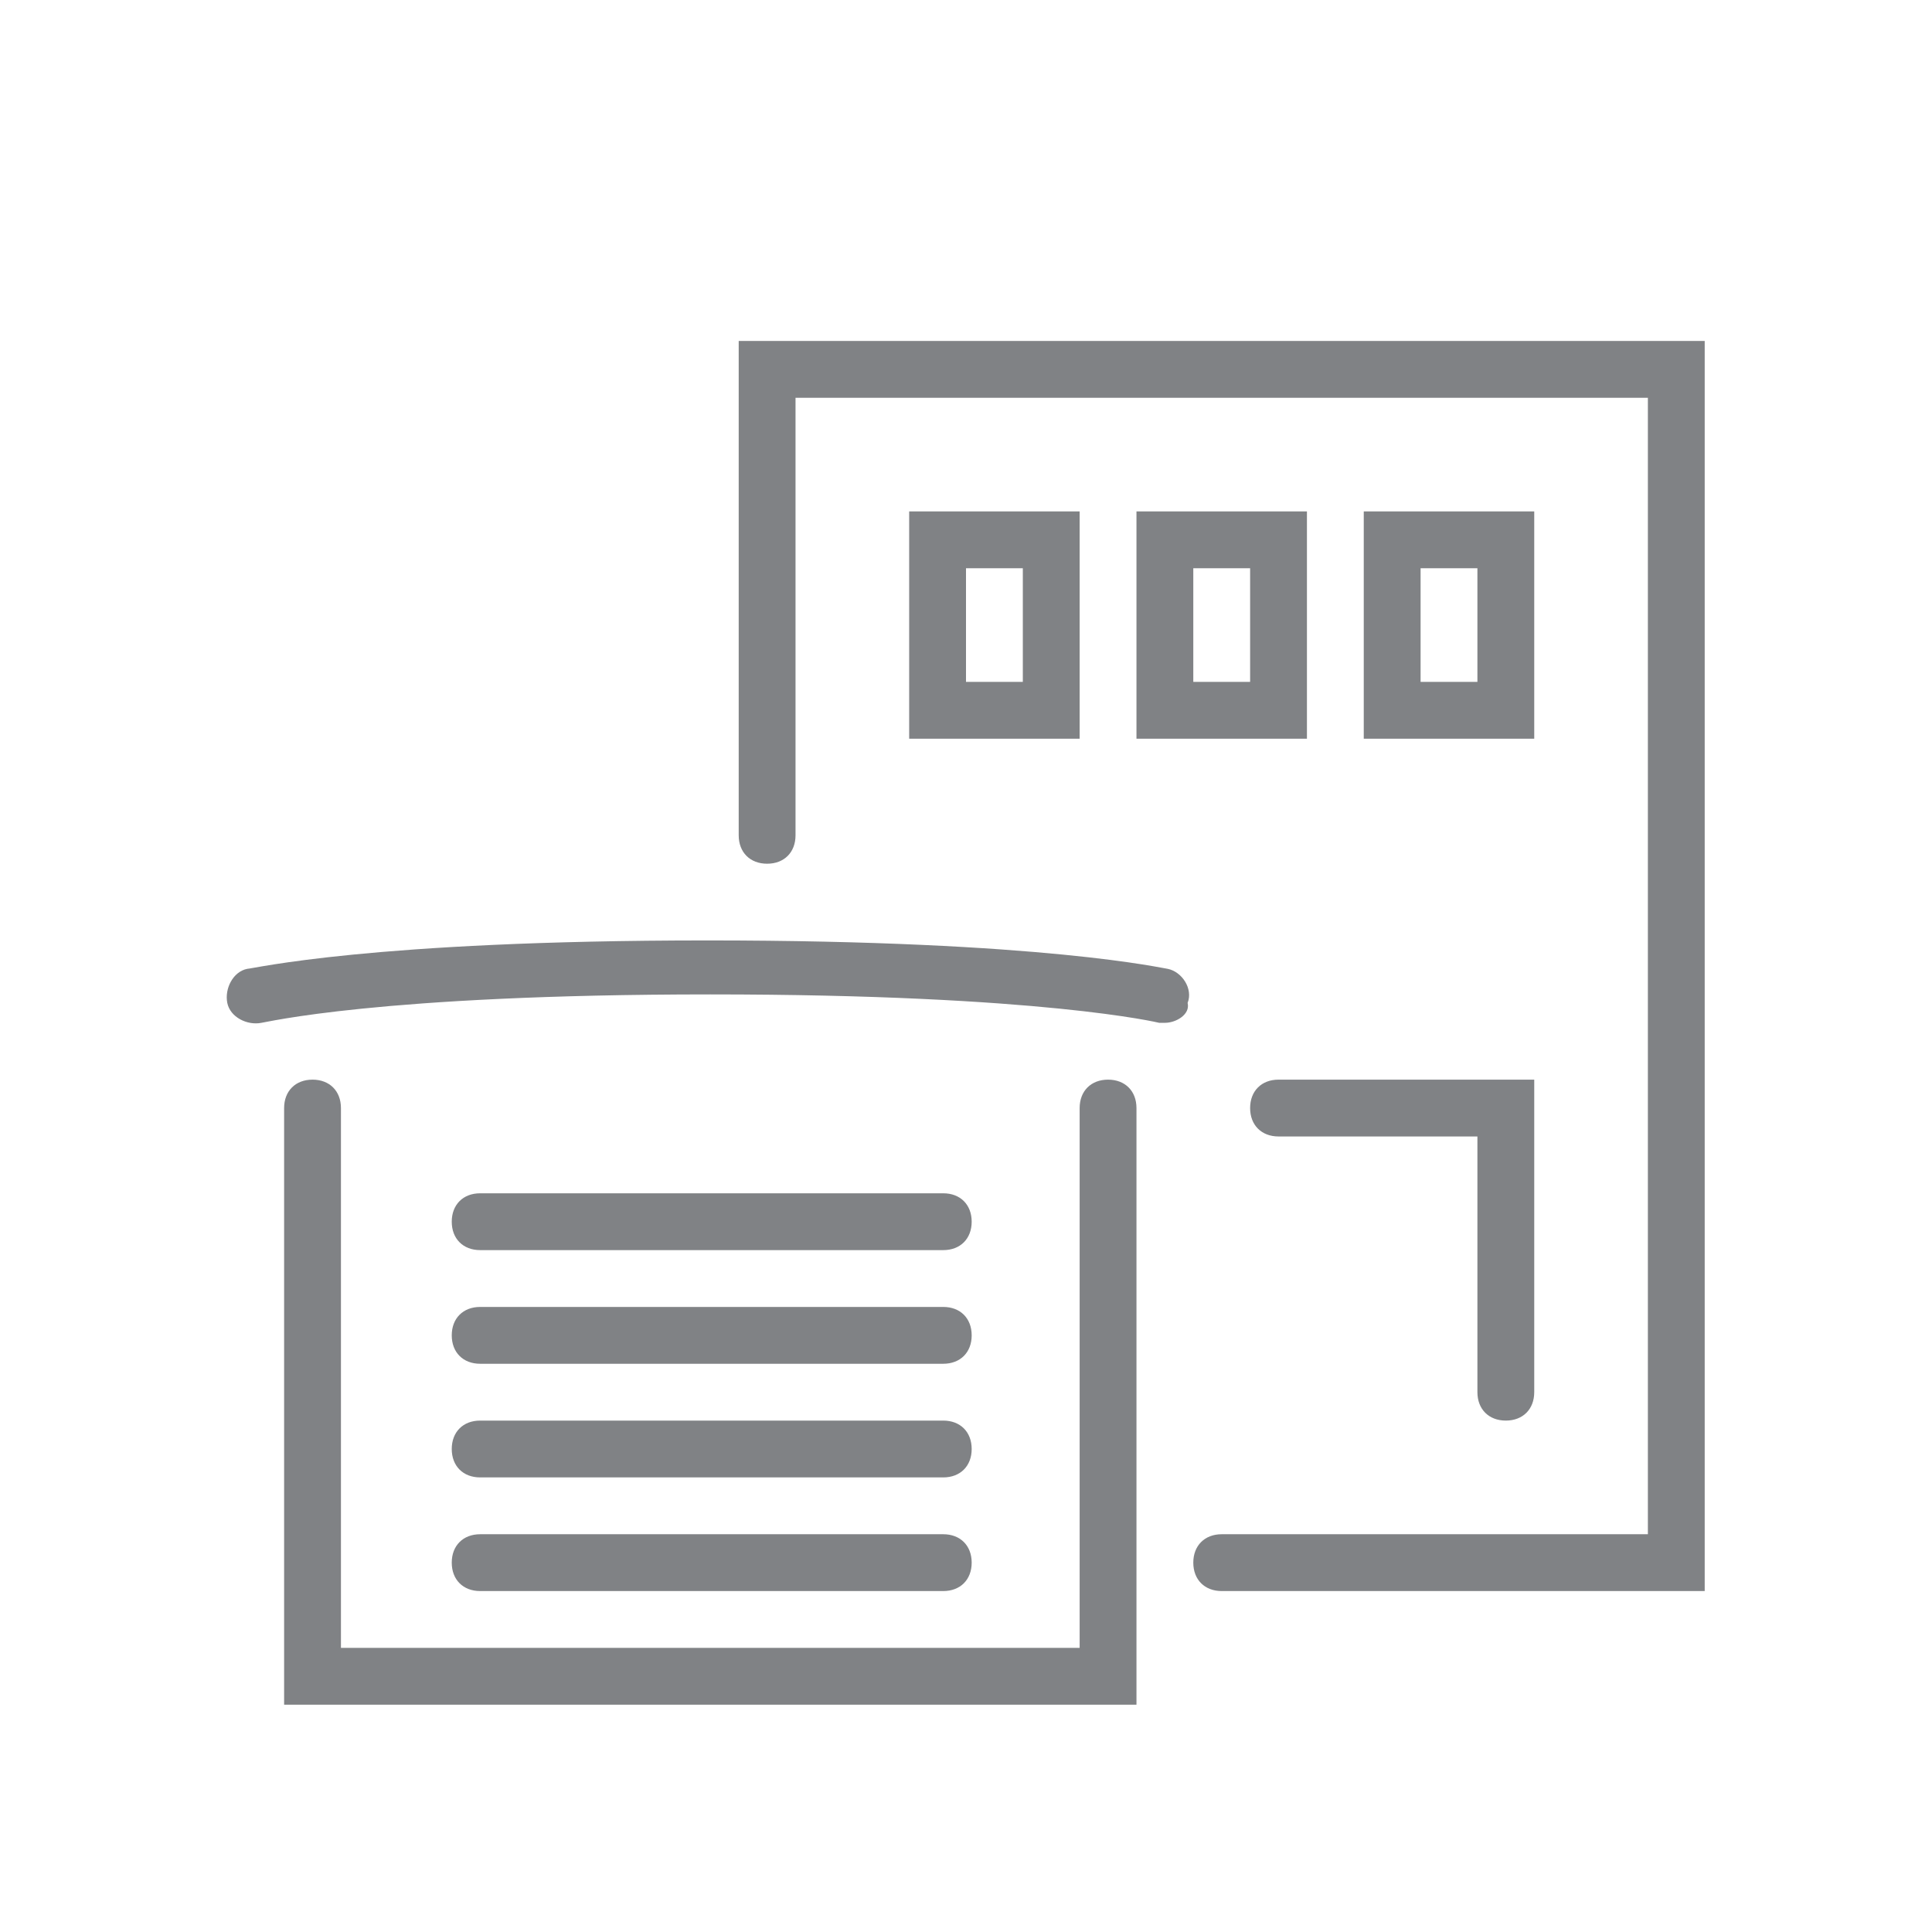
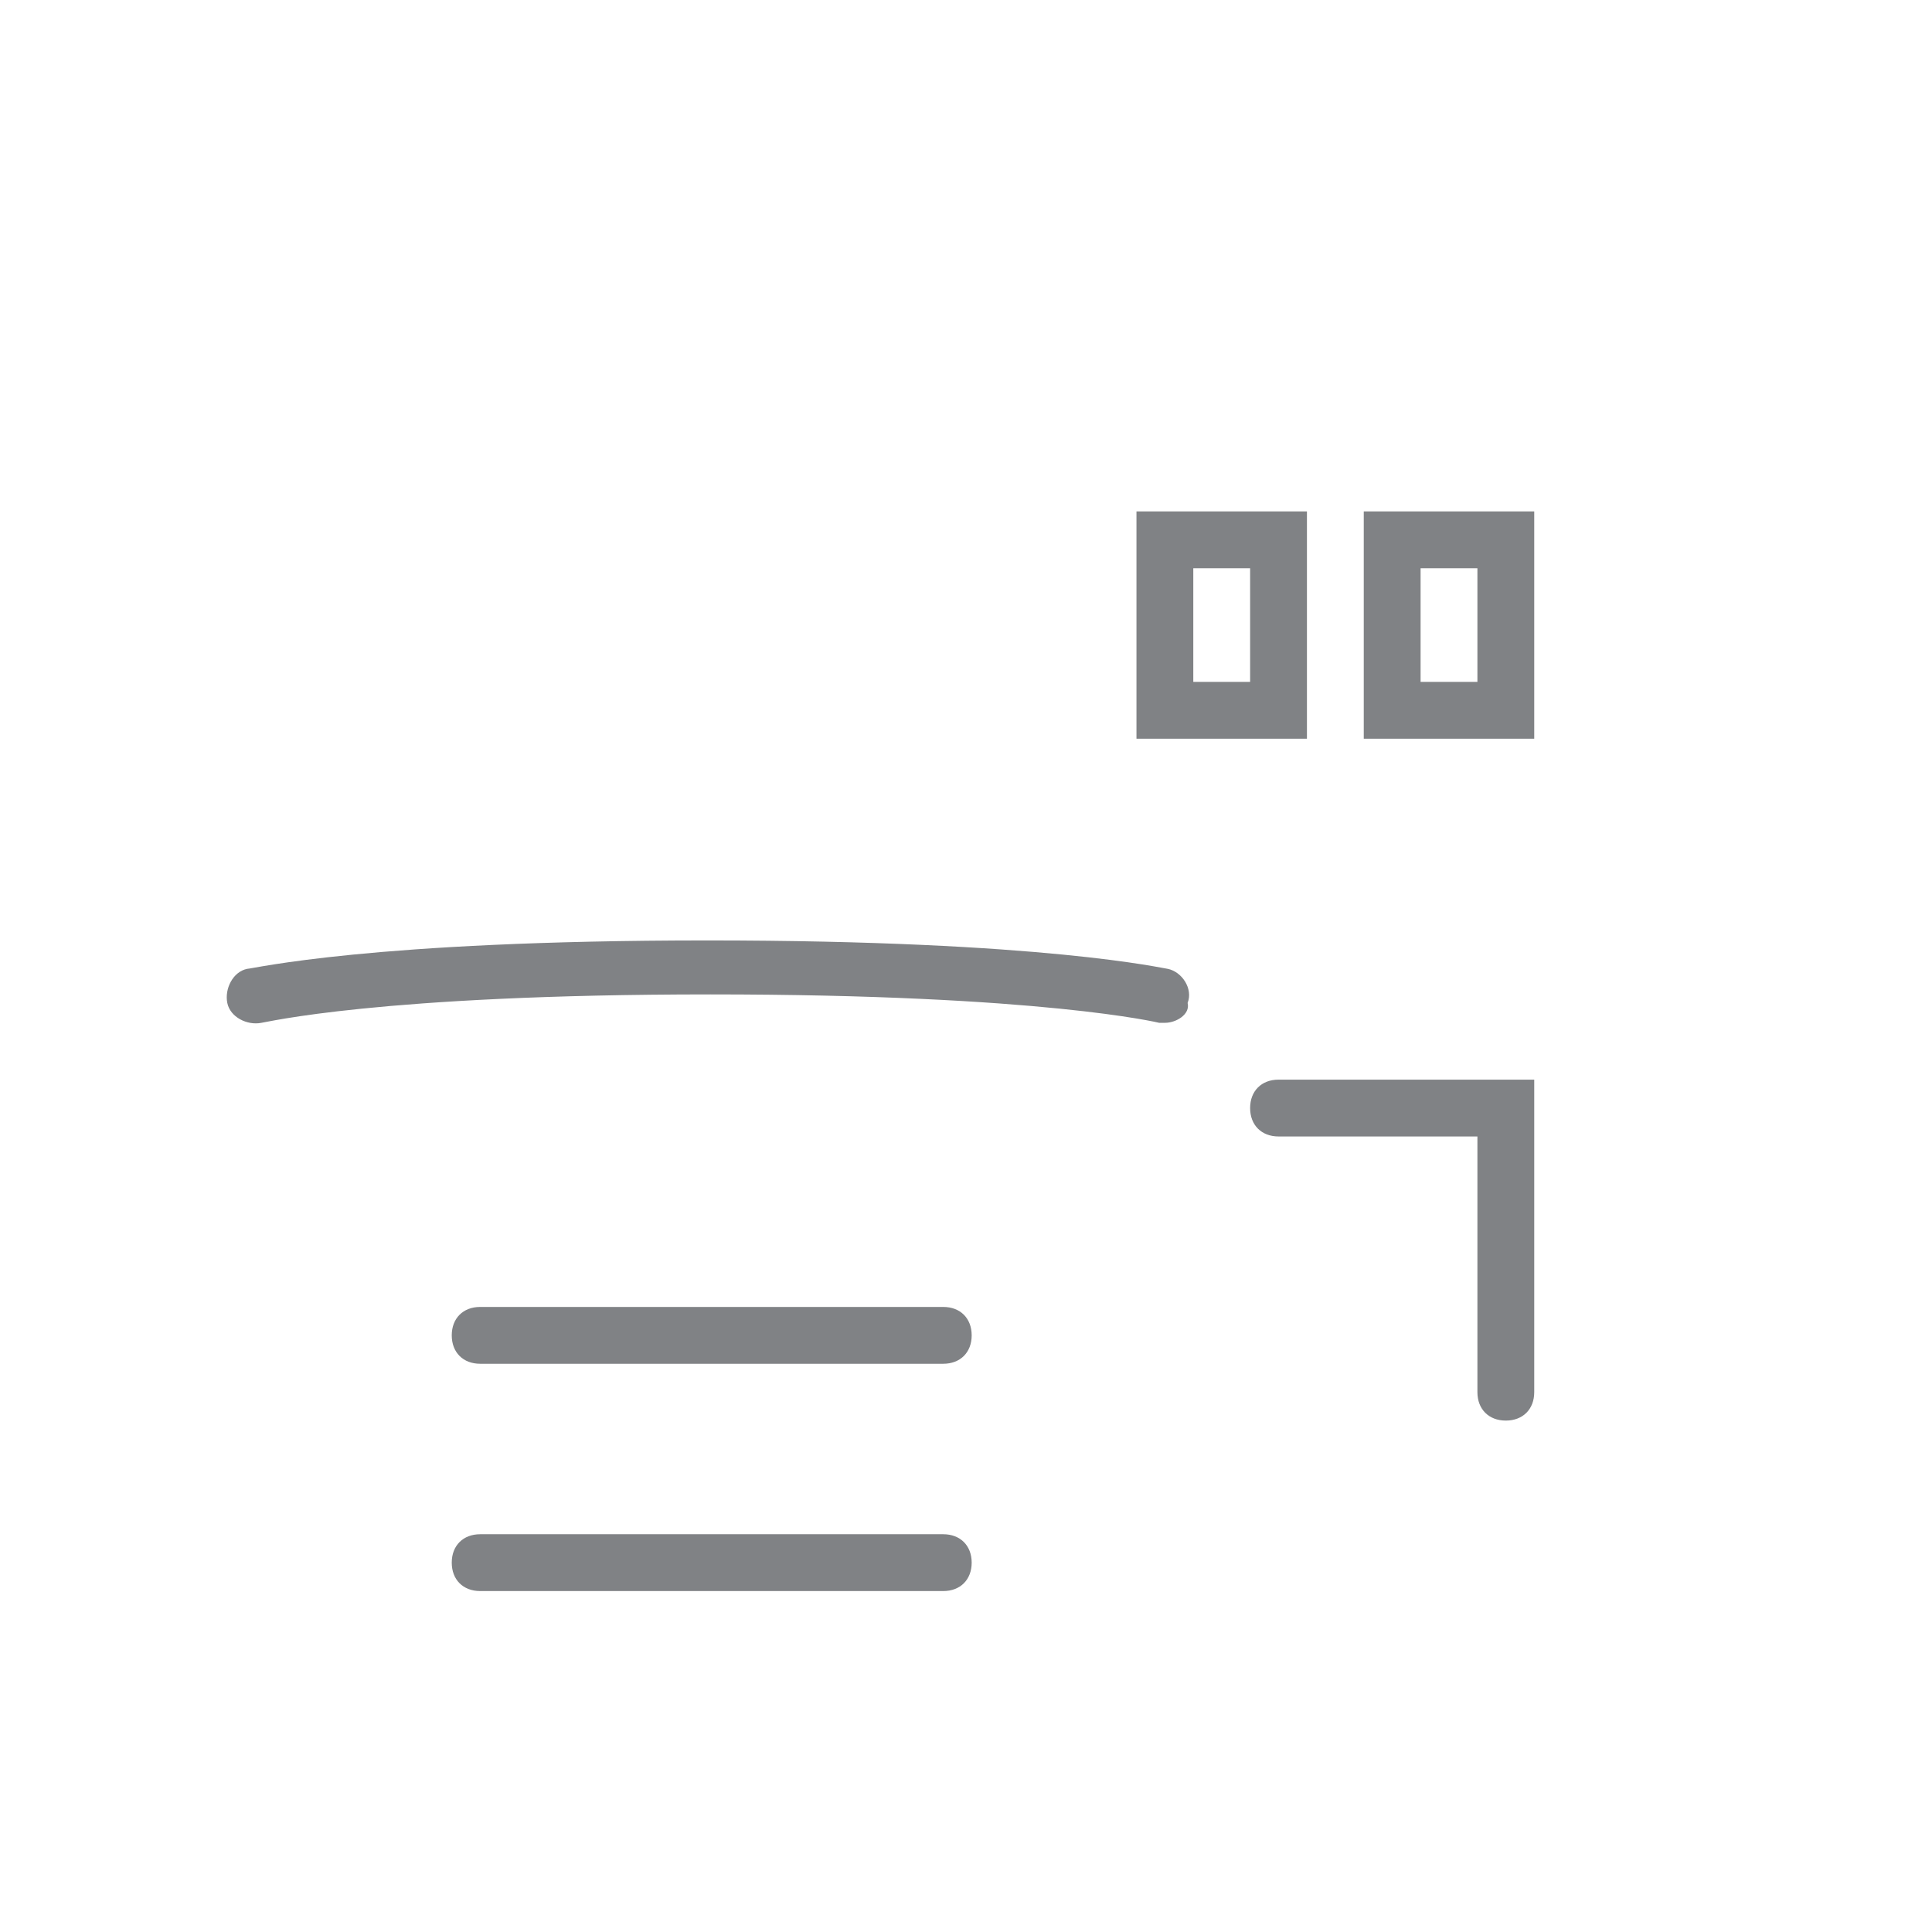
<svg xmlns="http://www.w3.org/2000/svg" version="1.1" id="ICONS" x="0px" y="0px" viewBox="0 0 68 68" style="enable-background:new 0 0 68 68;" xml:space="preserve">
  <style type="text/css">
	.st0{fill:#808285;}
	.st1{fill:none;}
</style>
  <g>
    <g id="XMLID_8310_">
      <g>
        <g>
          <g>
            <path class="st0" d="M16.9,56c-0.6,0-1-0.4-1-1c0-0.6,0.4-1,1-1l16.3,0c0.6,0,1,0.4,1,1c0,0.6-0.4,1-1,1L16.9,56z" />
          </g>
        </g>
      </g>
    </g>
    <g>
      <g id="XMLID_8319_">
        <g>
          <g>
            <g>
              <path class="st0" d="M46,26h-6v-8h6V26z M42,24h2v-4h-2V24z" />
            </g>
          </g>
        </g>
      </g>
      <g id="XMLID_8318_">
        <g>
          <g>
            <g>
              <path class="st0" d="M54,26h-6v-8h6V26z M50,24h2v-4h-2V24z" />
            </g>
          </g>
        </g>
      </g>
      <g id="XMLID_8317_">
        <g>
          <g>
            <g>
-               <path class="st0" d="M38,26h-6v-8h6V26z M34,24h2v-4h-2V24z" />
-             </g>
+               </g>
          </g>
        </g>
      </g>
      <g id="XMLID_8315_">
        <g>
          <g>
            <g>
              <path class="st0" d="M53,50c-0.6,0-1-0.4-1-1v-9h-7c-0.6,0-1-0.4-1-1s0.4-1,1-1h9v11C54,49.6,53.6,50,53,50z" />
            </g>
          </g>
        </g>
      </g>
      <g id="XMLID_8314_">
        <g>
          <g>
            <g>
-               <path class="st0" d="M40,60l-30,0V39c0-0.6,0.4-1,1-1s1,0.4,1,1v19l26,0V39c0-0.6,0.4-1,1-1s1,0.4,1,1V60z" />
-             </g>
+               </g>
          </g>
        </g>
      </g>
      <g id="XMLID_8313_">
        <g>
          <g>
            <g>
-               <path class="st0" d="M16.9,44c-0.6,0-1-0.4-1-1c0-0.6,0.4-1,1-1l16.3,0c0.6,0,1,0.4,1,1c0,0.6-0.4,1-1,1L16.9,44z" />
-             </g>
+               </g>
          </g>
        </g>
      </g>
      <g id="XMLID_8312_">
        <g>
          <g>
            <g>
              <path class="st0" d="M16.9,48c-0.6,0-1-0.4-1-1c0-0.6,0.4-1,1-1l16.3,0c0.6,0,1,0.4,1,1c0,0.6-0.4,1-1,1L16.9,48z" />
            </g>
          </g>
        </g>
      </g>
      <g id="XMLID_8311_">
        <g>
          <g>
            <g>
-               <path class="st0" d="M16.9,52c-0.6,0-1-0.4-1-1c0-0.6,0.4-1,1-1l16.3,0c0.6,0,1,0.4,1,1c0,0.6-0.4,1-1,1L16.9,52z" />
-             </g>
+               </g>
          </g>
        </g>
      </g>
      <g id="XMLID_8309_">
        <g>
          <g>
            <g>
-               <path class="st0" d="M60,56H43c-0.6,0-1-0.4-1-1s0.4-1,1-1h15V14H28v15.4c0,0.6-0.4,1-1,1s-1-0.4-1-1V12h34V56z" />
-             </g>
+               </g>
          </g>
        </g>
      </g>
      <g>
        <g>
          <g>
            <g>
              <rect class="st1" width="68" height="68" />
            </g>
          </g>
        </g>
      </g>
      <g>
        <g>
          <g>
            <g>
              <path class="st0" d="M41,36c-0.1,0-0.2,0-0.2,0c0,0-4.1-1-15.8-1S9.3,36,9.2,36c-0.5,0.1-1.1-0.2-1.2-0.7        c-0.1-0.5,0.2-1.1,0.7-1.2c0.2,0,4.3-1,16.2-1s16.1,1,16.2,1c0.5,0.1,0.9,0.7,0.7,1.2C41.9,35.7,41.4,36,41,36z" />
            </g>
          </g>
        </g>
      </g>
    </g>
  </g>
</svg>